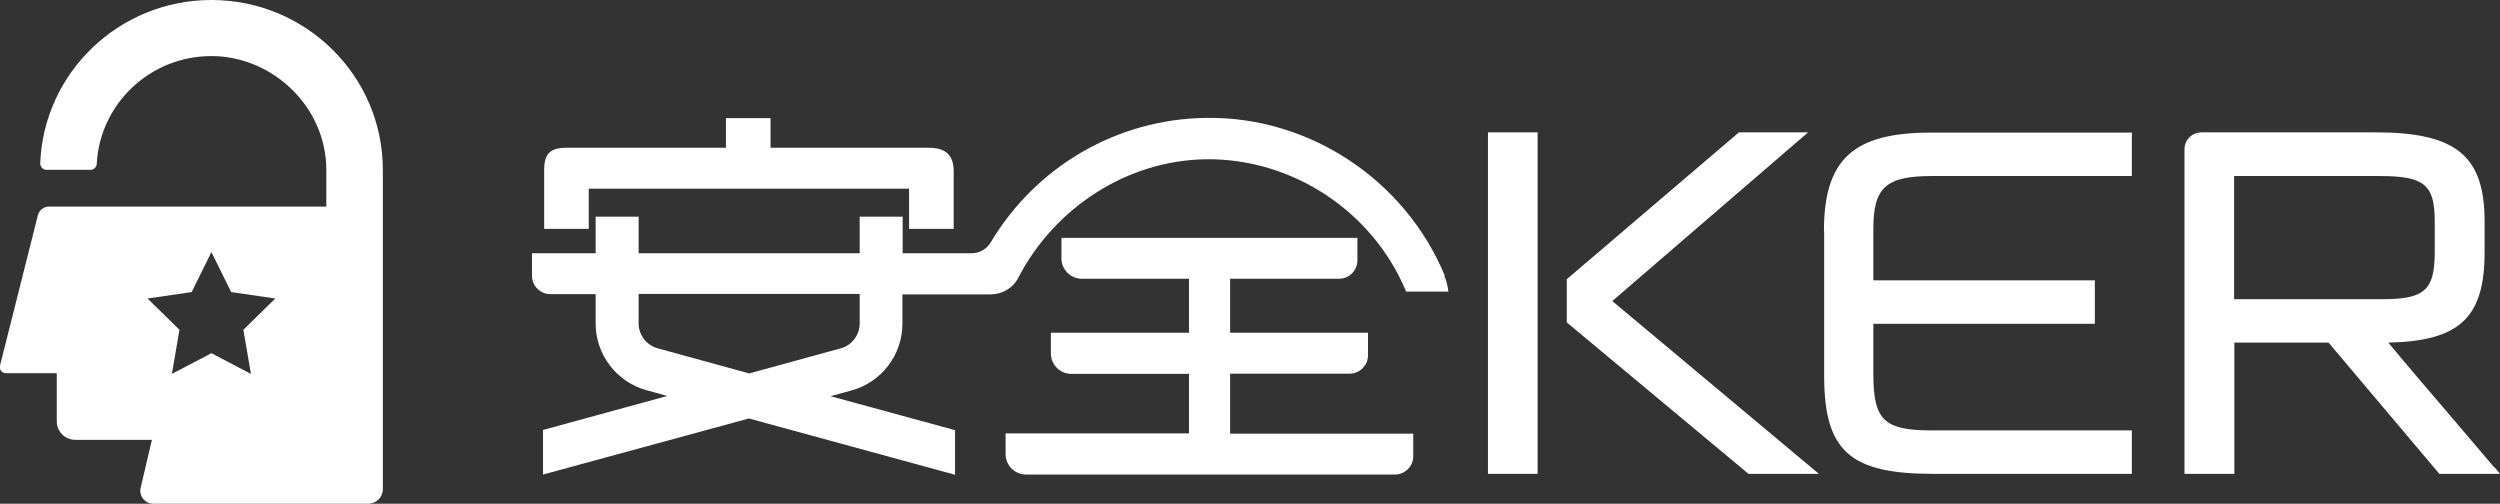
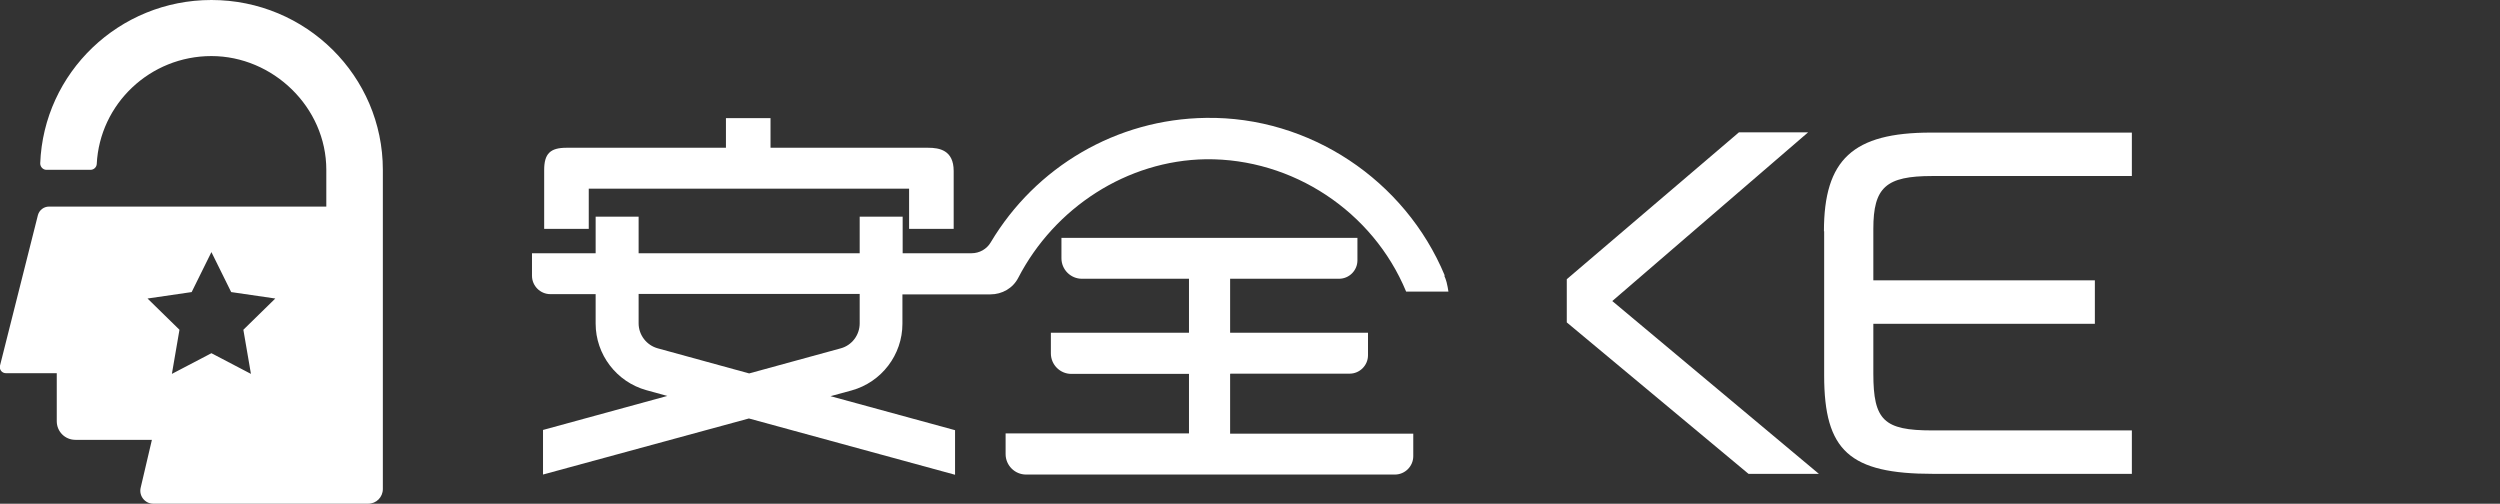
<svg xmlns="http://www.w3.org/2000/svg" id="_图层_2" data-name="图层 2" viewBox="0 0 108.79 21.92">
  <rect x="0" y="0" width="108.79" height="21.92" fill="#333333" stroke="none" />
  <defs>
    <style>
      .cls-1 {
        fill: #fff;
        stroke-width: 0px;
      }
    </style>
  </defs>
  <g id="_图层_1-2" data-name="图层 1">
    <g>
      <path class="cls-1" d="m9.2,0C5.18,0,1.9,3.16,1.75,7.11c0,.15.12.28.27.28h1.92c.14,0,.26-.11.27-.25.13-2.62,2.32-4.7,4.99-4.7s5,2.22,5,4.95h0v1.6H2.13c-.22,0-.42.15-.48.37L0,15.91c-.04.17.08.33.26.33h2.21v2.09c0,.45.36.81.81.81h3.33l-.49,2.09c-.08.35.19.69.55.69h9.35c.36,0,.64-.29.64-.64V7.39c0-4.08-3.34-7.39-7.46-7.39Zm-.86,12.71l.86-1.74.86,1.74,1.92.28-1.39,1.36.33,1.92-1.72-.9-1.72.9.33-1.92-1.39-1.36,1.92-.28Z" />
      <path class="cls-1" d="m25.62,8.21h13.94v1.75h1.94v-2.52c0-.91-.63-1.01-1.11-1.01h-6.86v-1.29h-1.94v1.29h-6.94c-.71,0-.97.26-.97.97v2.56h1.94v-1.75Z" />
      <polygon class="cls-1" points="78.68 5.76 75.67 5.76 68.18 12.15 68.18 14.03 76.04 20.58 76.09 20.62 79.15 20.62 70.16 13.1 78.68 5.76" />
-       <polygon class="cls-1" points="64.75 20.62 66.91 20.62 66.91 14.06 66.91 12.15 66.91 5.76 64.75 5.76 64.75 20.62" />
-       <path class="cls-1" d="m108.54,20.34c-.6-.71-1.21-1.42-1.82-2.14-.92-1.08-1.88-2.19-2.79-3.29,3.12-.07,4.19-1.1,4.19-3.94v-1.33c0-2.86-1.24-3.88-4.74-3.88h-7.58c-.41,0-.74.33-.74.74v14.12h2.17v-5.71h4.1l4.82,5.71h2.64l-.24-.29Zm-11.32-7.32v-5.36h6.32c1.96,0,2.41.37,2.41,1.98v1.33c0,1.65-.44,2.05-2.26,2.05h-6.47Z" />
      <path class="cls-1" d="m62.87,11.99c-1.73-4.16-5.89-6.93-10.39-6.86-3.89.05-7.41,2.13-9.37,5.42-.17.29-.49.47-.83.47h-3v-1.59h-1.87v1.59h-9.62v-1.59h-1.87v1.59h-2.77v.98c0,.44.36.8.8.8h1.97v1.28c0,1.35.91,2.54,2.21,2.9l.91.25-5.41,1.48v1.94h0s8.96-2.44,8.96-2.44l8.97,2.45v-1.94s-5.42-1.48-5.42-1.48l.92-.25c1.3-.36,2.21-1.55,2.21-2.9v-1.28h3.83c.51,0,.98-.27,1.21-.72,1.58-3.05,4.73-5.11,8.17-5.16,3.76-.04,7.26,2.26,8.71,5.76h1.84c-.02-.12-.04-.26-.08-.41-.03-.1-.06-.2-.1-.28Zm-25.46,2.08c0,.51-.34.96-.83,1.09l-3.98,1.09-3.97-1.09c-.49-.13-.84-.58-.84-1.09v-1.28h9.62v1.28Z" />
      <path class="cls-1" d="m79.38,10.06v6.28c0,3.28,1.11,4.28,4.74,4.28h8.65v-1.89h-8.69c-2.1,0-2.56-.44-2.56-2.47v-2.17h9.64v-1.89h-9.64v-2.24c0-1.81.55-2.3,2.56-2.3h8.69v-1.89h-8.74c-3.4,0-4.66,1.17-4.66,4.3Z" />
      <path class="cls-1" d="m53.54,16.26h5.19c.44,0,.8-.36.8-.8v-.98h-6v-2.35h4.74c.44,0,.8-.36.8-.8v-.98h-12.88v.89c0,.49.4.89.89.89h4.66v2.35h-6.01v.9c0,.49.4.89.89.89h5.12v2.59h-7.98v.9c0,.49.4.89.89.89h16.05c.44,0,.8-.36.8-.8v-.98h-7.97v-2.59Z" />
    </g>
  </g>
</svg>